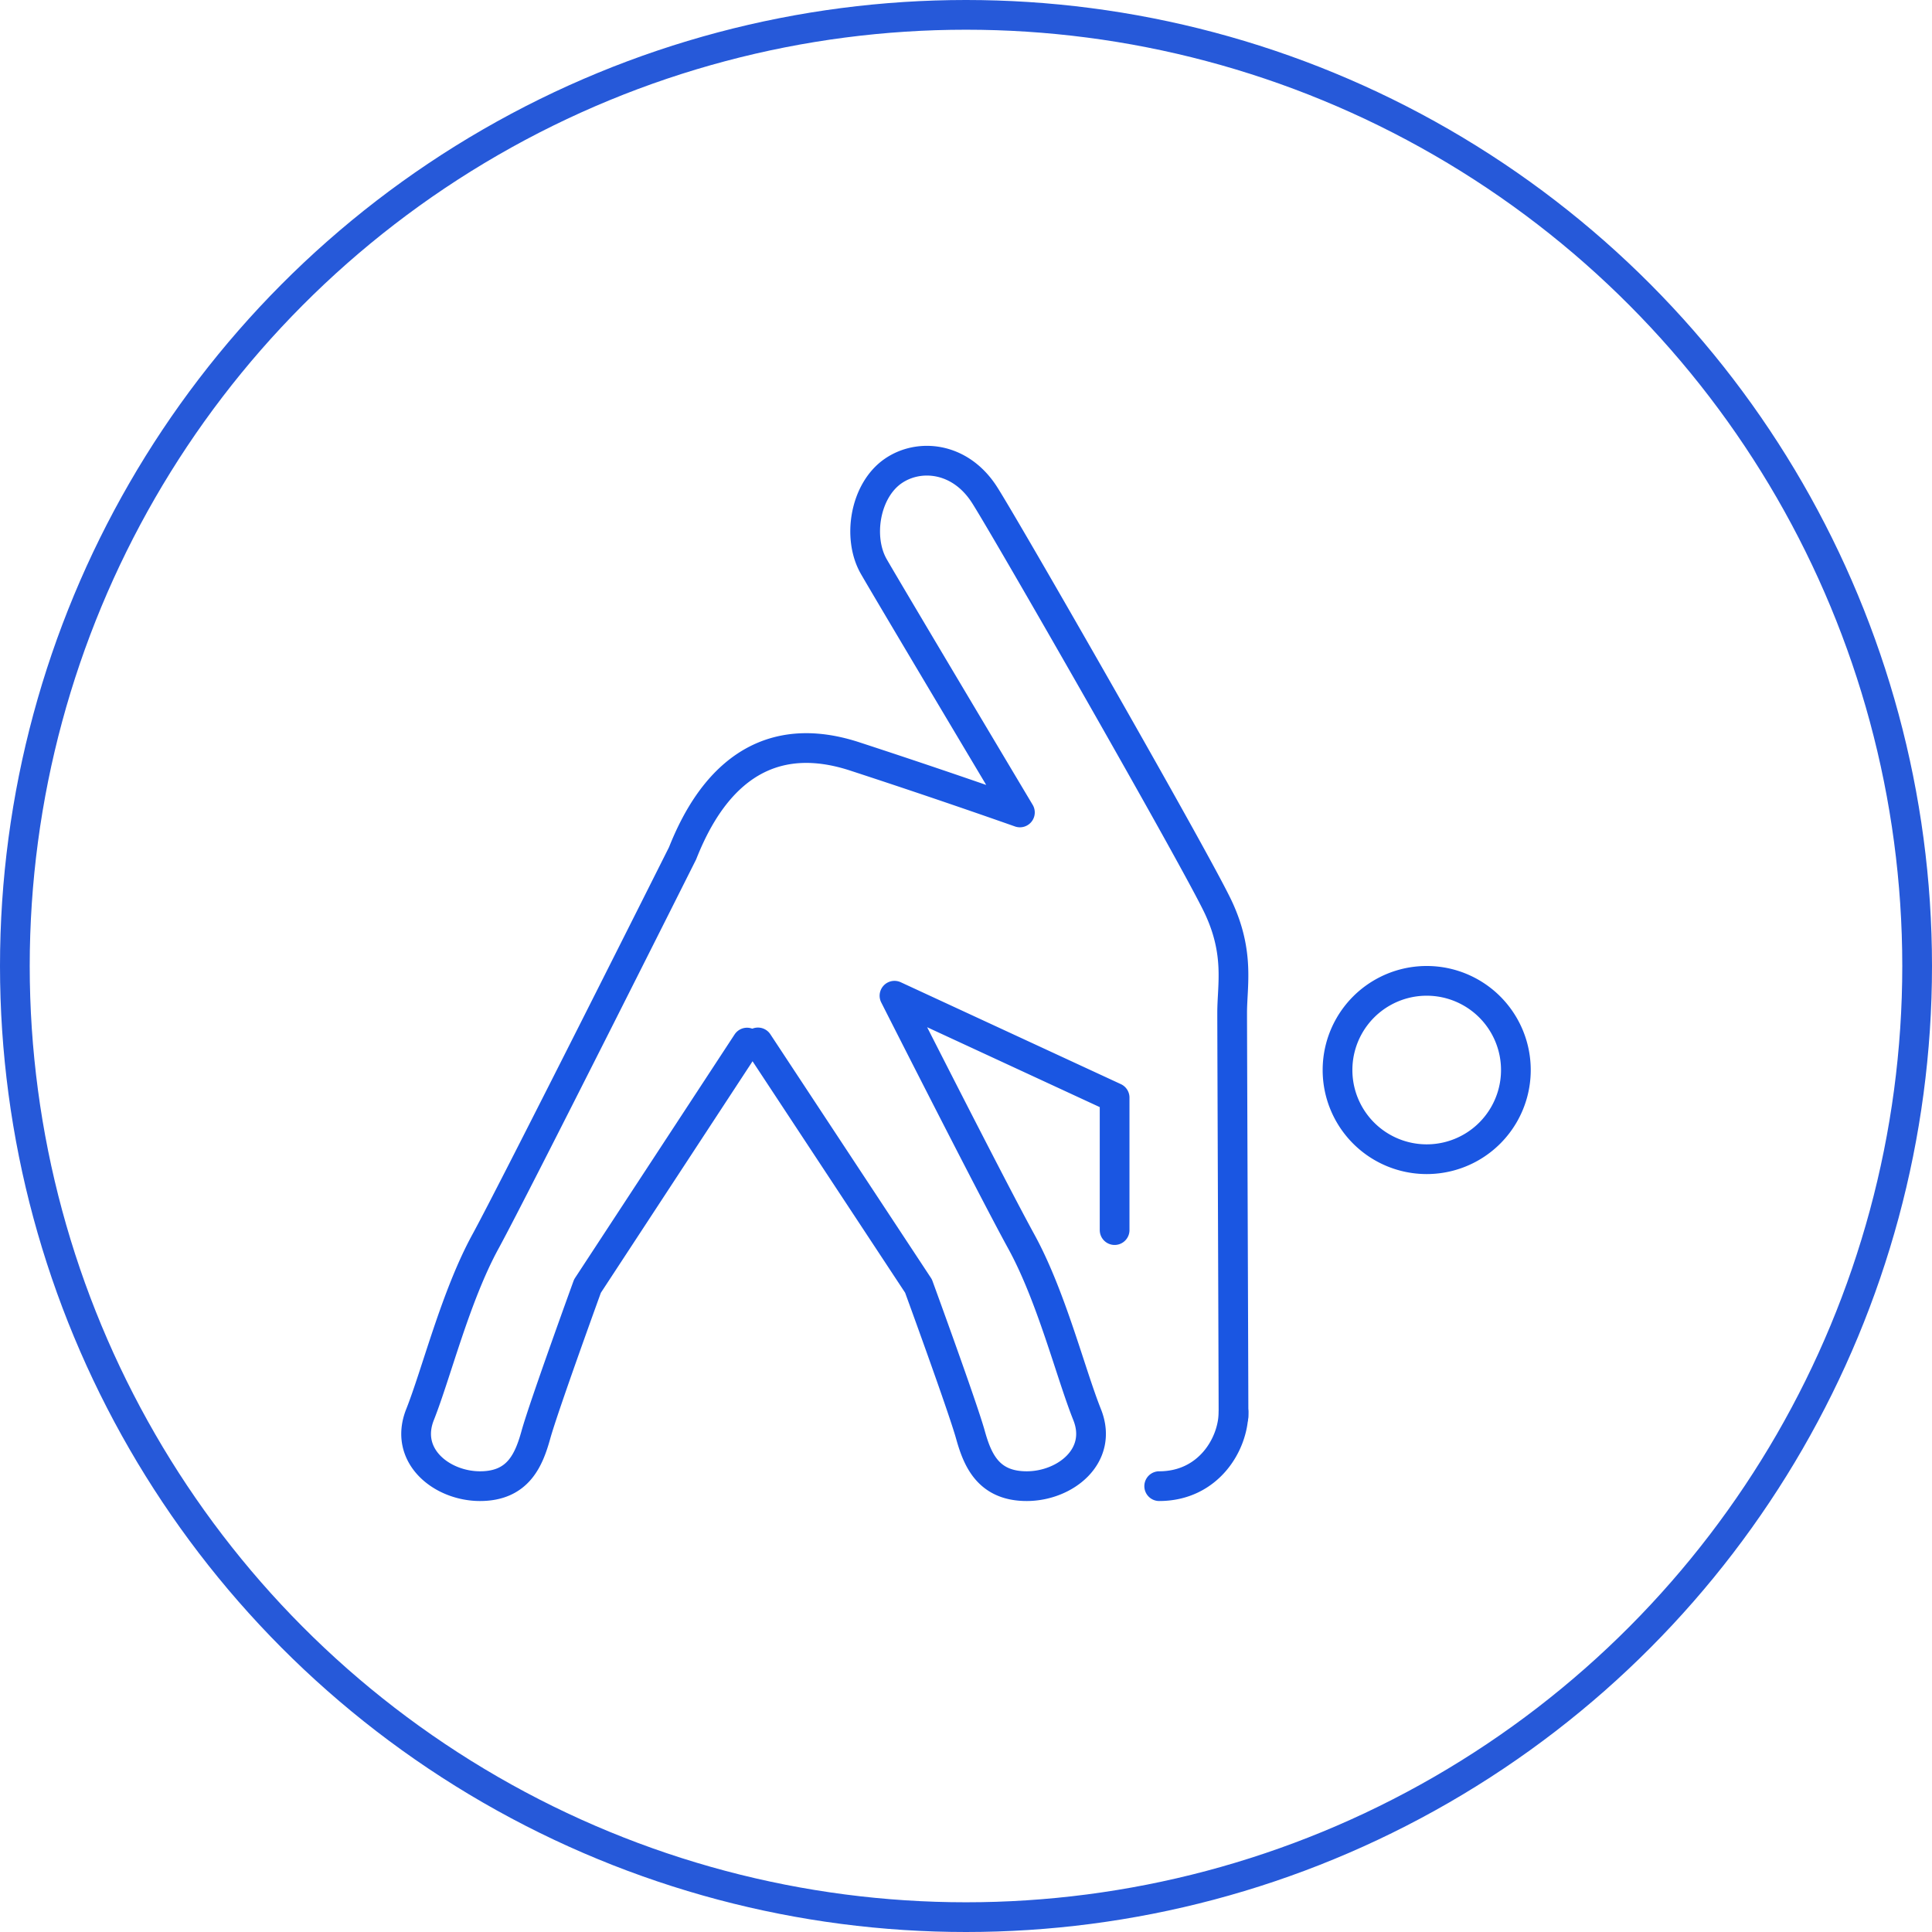
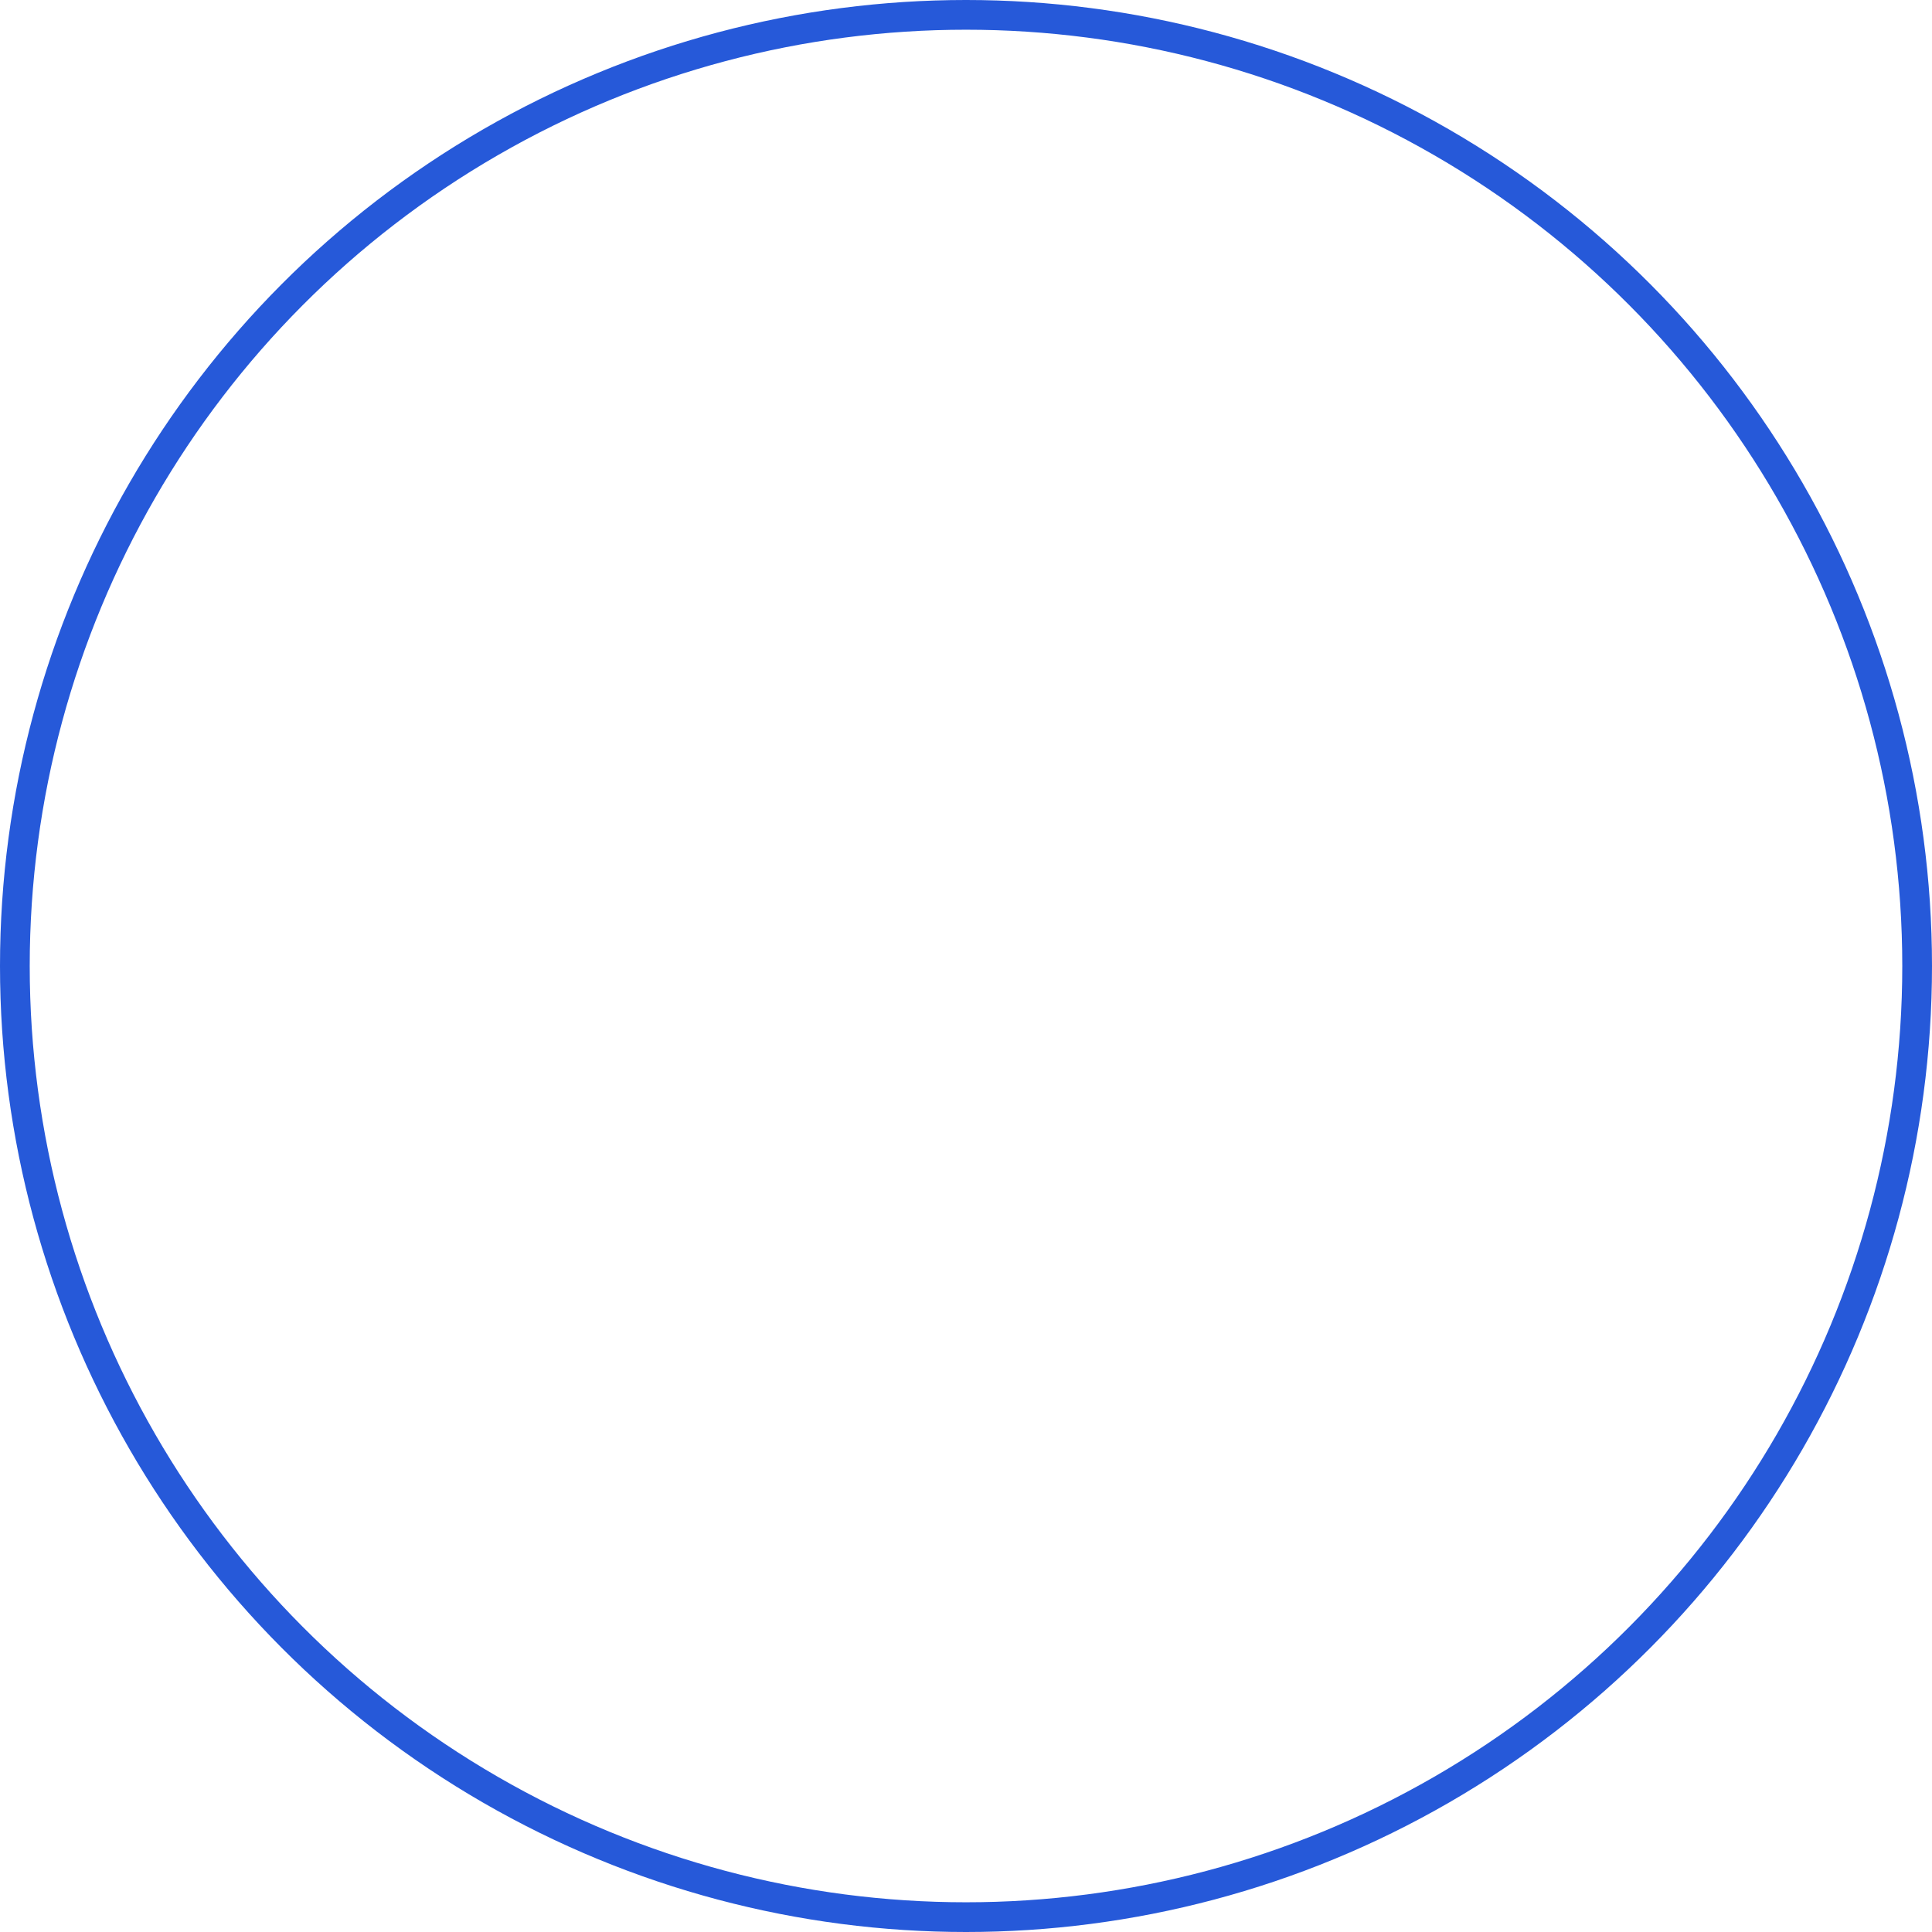
<svg xmlns="http://www.w3.org/2000/svg" width="130" height="130" viewBox="0 0 130 130">
  <g stroke-width="2" fill="none" fill-rule="evenodd">
    <circle stroke="#2659D9" cx="65" cy="65" r="64" />
-     <path d="M102 72A6 6 0 1 1 89.999 72 6 6 0 0 1 102 72zM83 95c0 2.178-1.692 5-5 5M75 82.77v-8.914L60.188 67s6.495 12.827 8.527 16.529c2.033 3.701 3.325 8.88 4.435 11.657 1.11 2.778-1.48 4.814-4.065 4.814-2.584 0-3.313-1.757-3.791-3.473-.535-1.911-3.49-9.993-3.49-9.993L51 70.143" stroke="#1A56E2" stroke-linecap="round" stroke-linejoin="round" />
-     <path d="M50.266 70.153 39.53 86.539s-2.936 8.079-3.467 9.989c-.476 1.716-1.2 3.472-3.762 3.472-2.568 0-5.142-2.035-4.039-4.812 1.103-2.777 2.387-7.96 4.407-11.654 2.019-3.7 13.258-26.113 13.258-26.113 1.217-3.062 4.232-8.905 11.551-6.534a523.786 523.786 0 0 1 11.149 3.78S59.91 40.06 58.796 38.122c-1.114-1.939-.6-5.126 1.318-6.437 1.72-1.175 4.44-.947 6.08 1.533 1.217 1.836 14.39 24.819 15.805 27.88 1.42 3.062.91 5.212.91 7.048 0 1.836.091 25.126.091 27.167" stroke="#1A56E2" stroke-linecap="round" stroke-linejoin="round" />
  </g>
</svg>